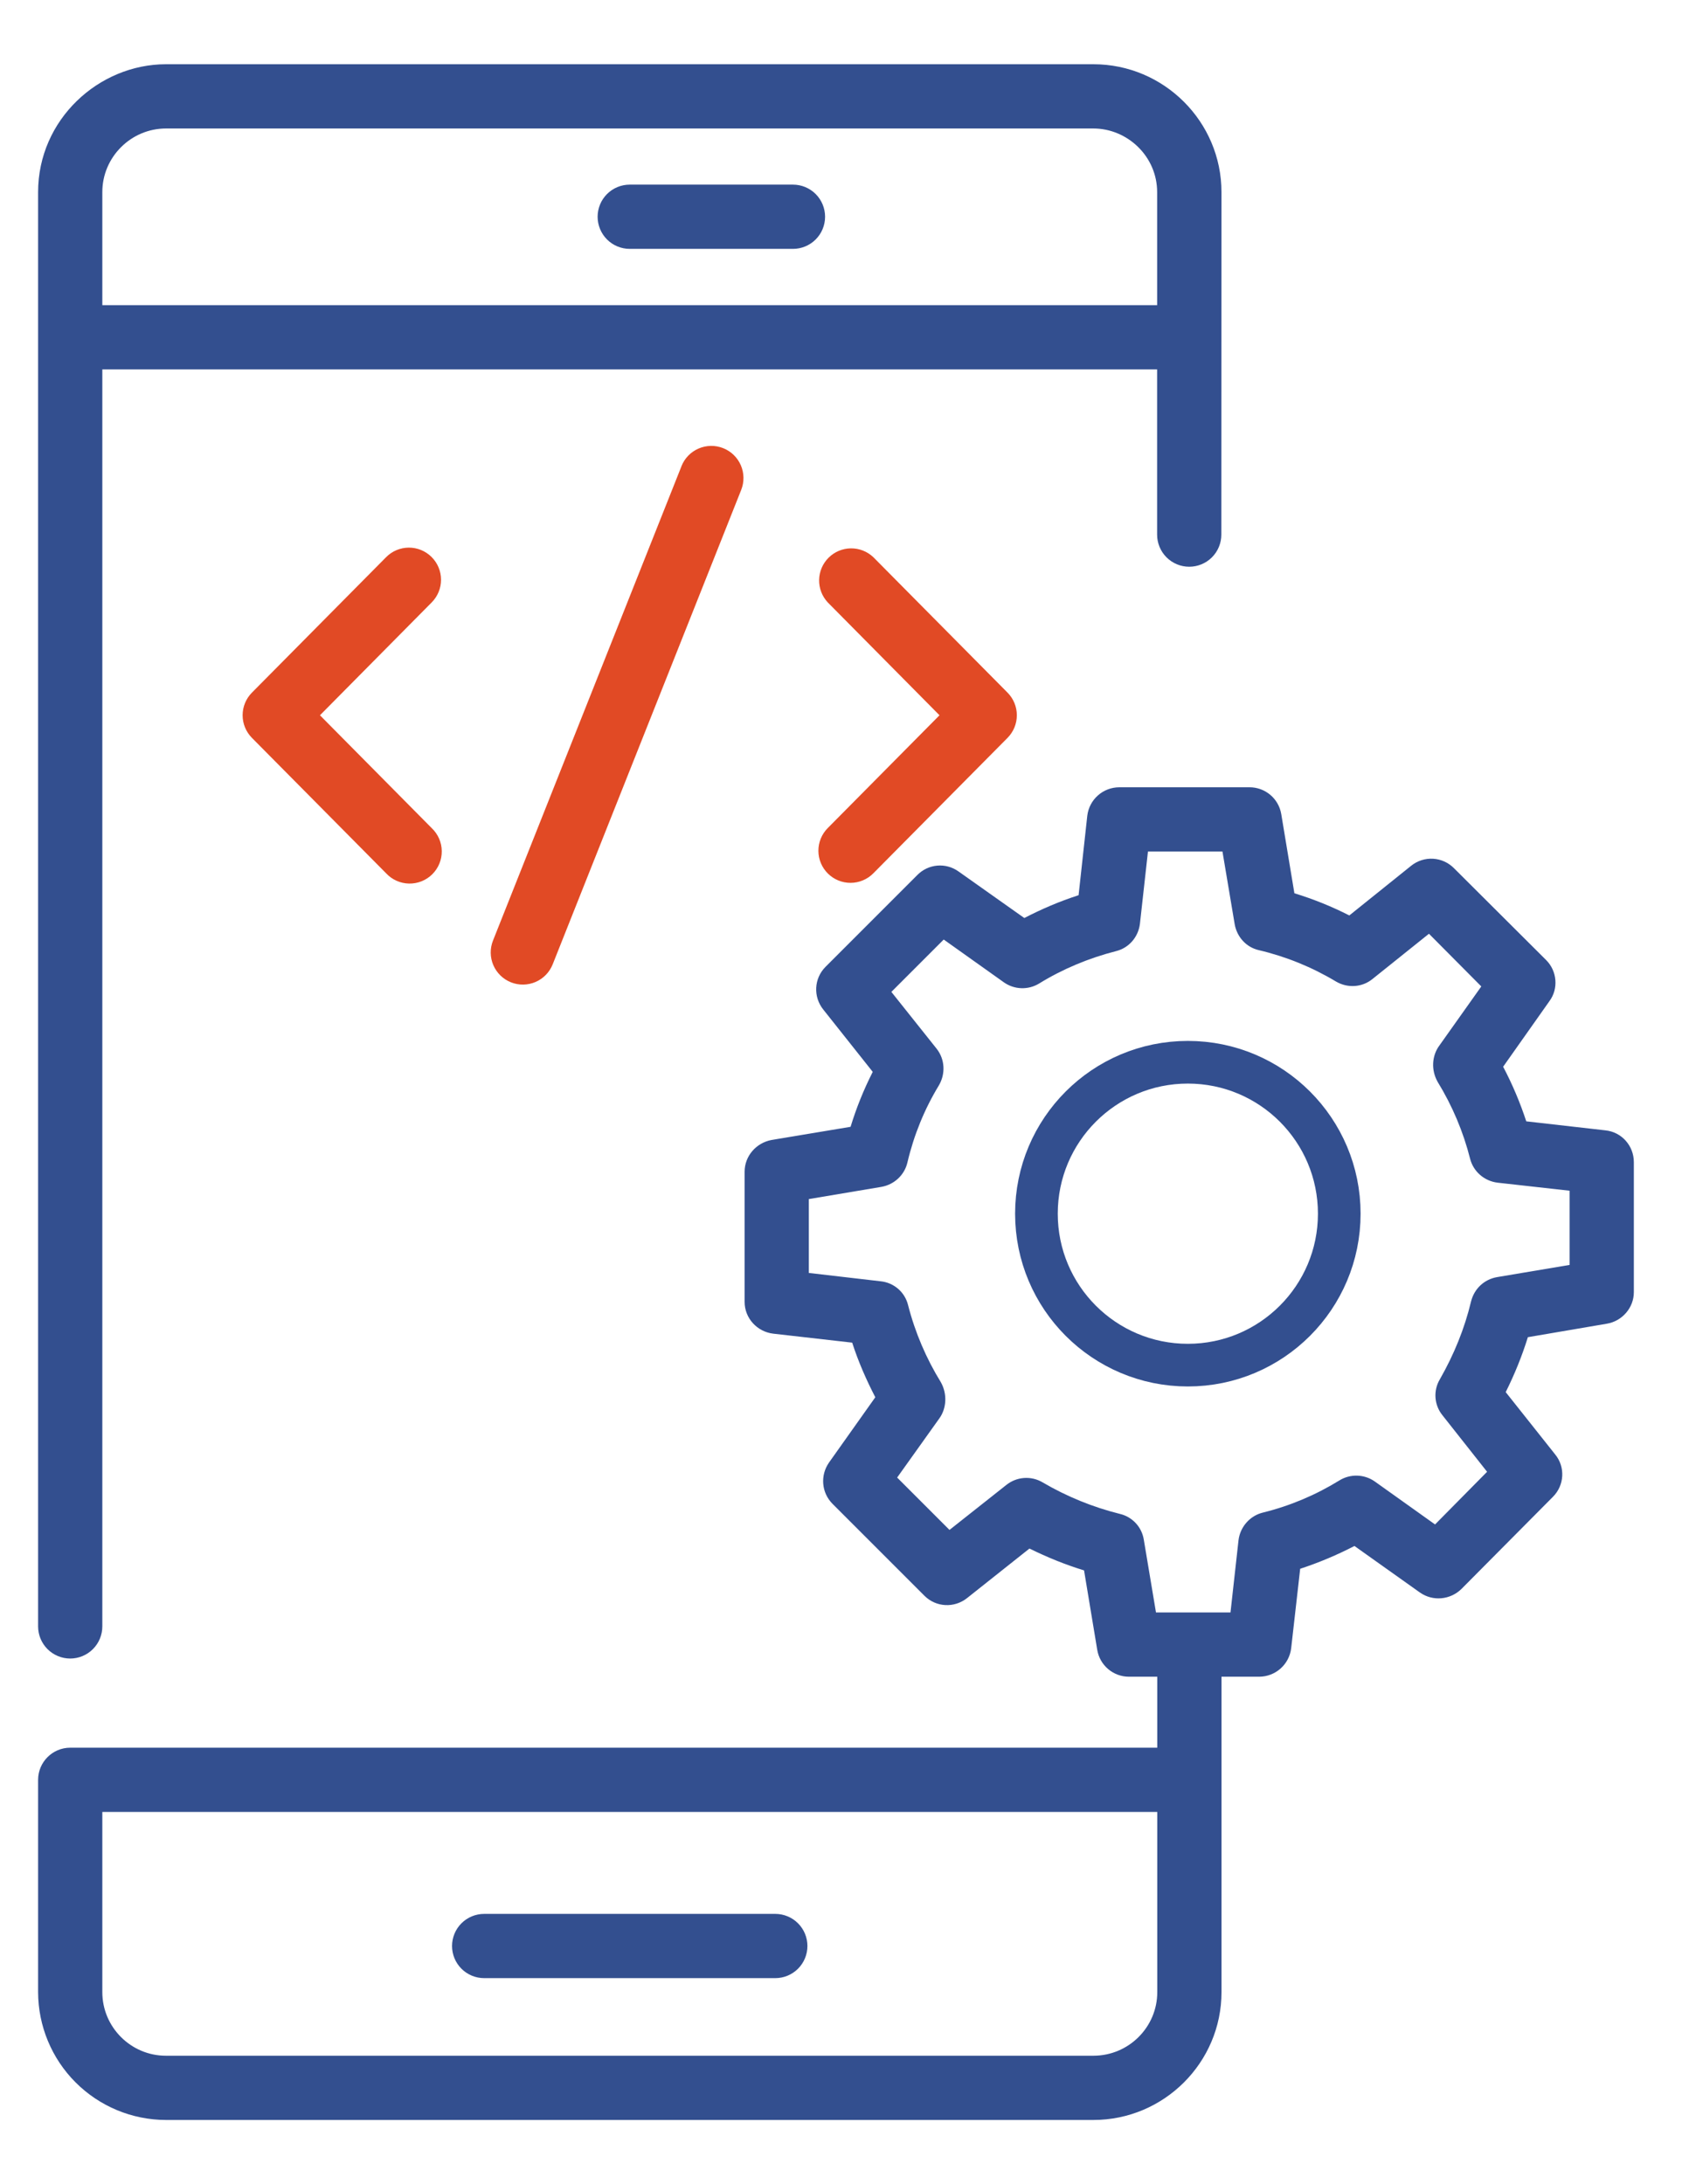
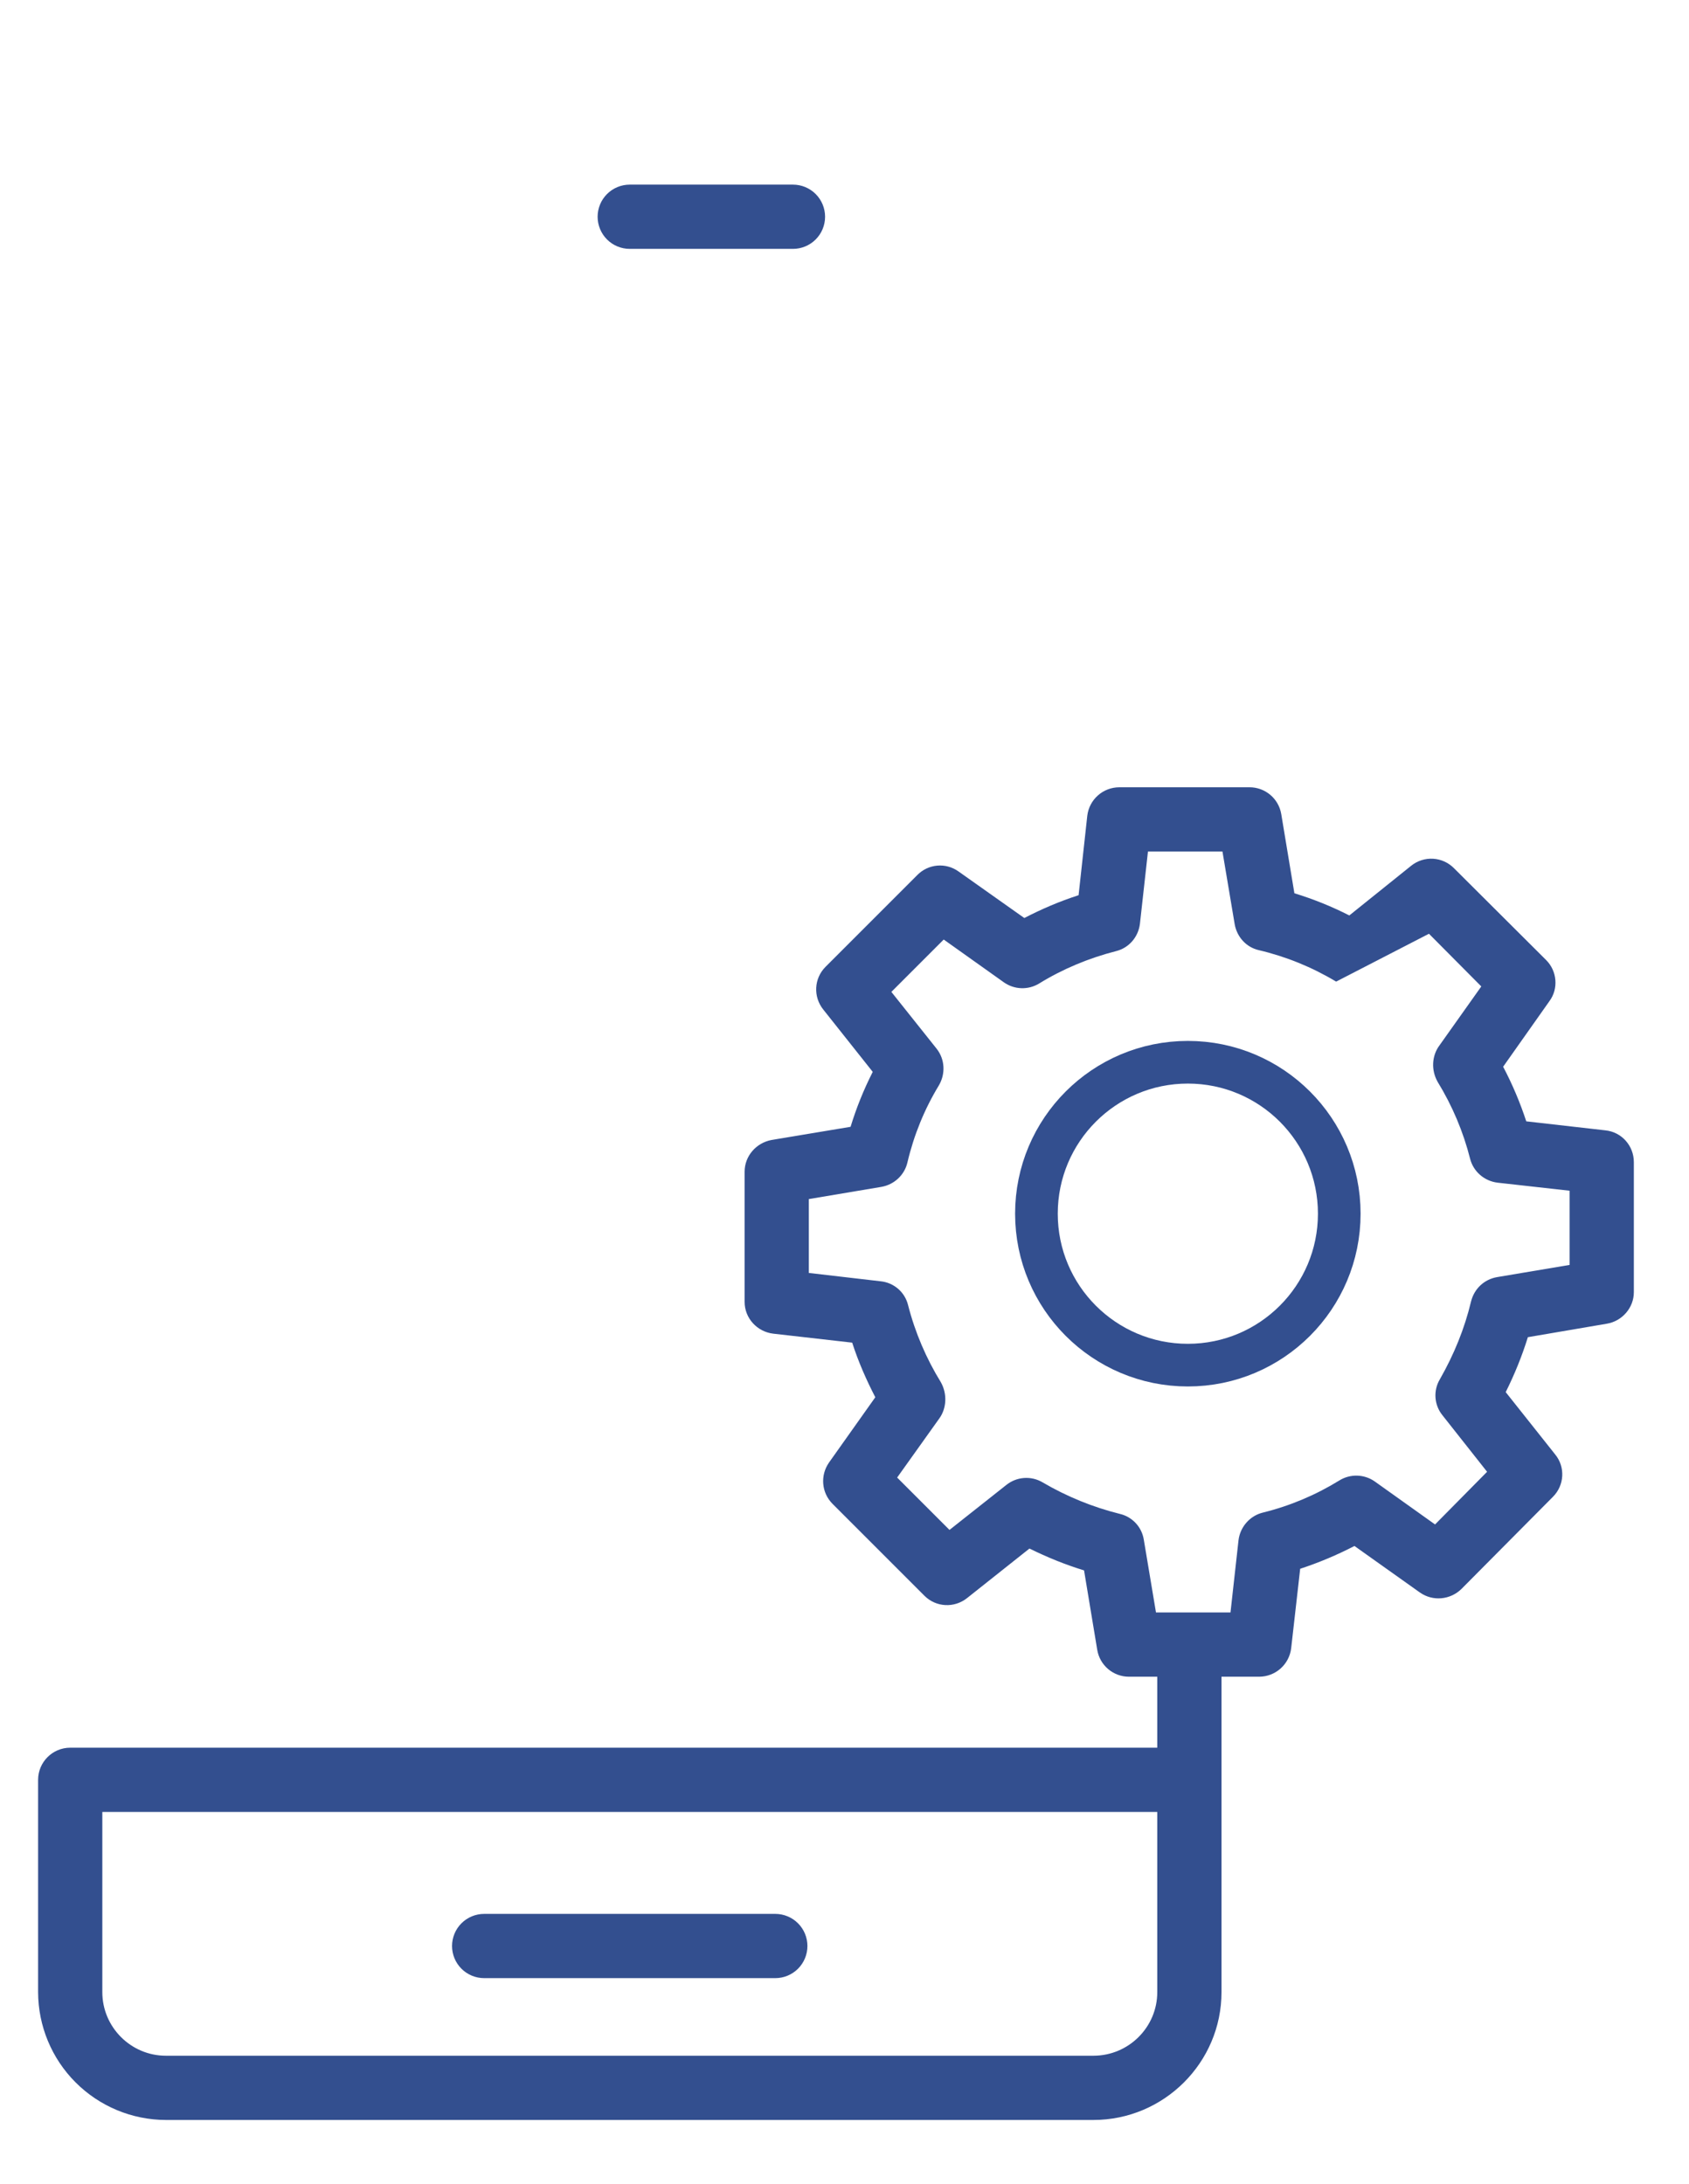
<svg xmlns="http://www.w3.org/2000/svg" width="396" height="512" viewBox="0 0 396 512" fill="none">
  <path d="M147.646 58.338H185.918C187.915 58.338 189.83 57.545 191.242 56.133C192.654 54.721 193.447 52.805 193.447 50.809C193.447 48.812 192.654 46.896 191.242 45.484C189.83 44.072 187.915 43.279 185.918 43.279H147.646C145.649 43.279 143.734 44.072 142.321 45.484C140.909 46.896 140.116 48.812 140.116 50.809C140.116 52.805 140.909 54.721 142.321 56.133C143.734 57.545 145.649 58.338 147.646 58.338ZM113.515 463.691H181.776C183.773 463.691 185.688 462.898 187.101 461.486C188.513 460.074 189.306 458.159 189.306 456.162C189.306 454.165 188.513 452.25 187.101 450.838C185.688 449.426 183.773 448.632 181.776 448.632H113.515C111.518 448.632 109.603 449.426 108.191 450.838C106.779 452.25 105.985 454.165 105.985 456.162C105.985 458.159 106.779 460.074 108.191 461.486C109.603 462.898 111.518 463.691 113.515 463.691Z" fill="#334F8F" />
-   <path d="M16.461 388.774C18.458 388.774 20.373 387.98 21.785 386.568C23.197 385.156 23.991 383.241 23.991 381.244V86.588H271.294V125.32C271.294 127.316 272.087 129.232 273.499 130.644C274.911 132.056 276.826 132.849 278.823 132.849C280.82 132.849 282.735 132.056 284.148 130.644C285.56 129.232 286.353 127.316 286.353 125.32L286.383 45.026C286.383 28.537 272.905 15.059 256.363 15.059H38.899C23.162 15.059 8.932 28.009 8.932 45.048V381.244C8.932 383.241 9.725 385.156 11.137 386.568C12.549 387.98 14.464 388.774 16.461 388.774ZM256.348 30.118C264.307 30.118 271.302 36.631 271.302 45.048V71.529H23.991V45.026C23.991 36.819 30.722 30.118 38.921 30.118H256.348Z" fill="#334F8F" />
-   <path d="M194.11 204.77C195.529 206.175 197.447 206.958 199.444 206.948C201.44 206.938 203.351 206.136 204.756 204.717L236.229 172.958C237.625 171.548 238.407 169.645 238.407 167.661C238.407 165.678 237.625 163.774 236.229 162.364L204.756 130.605C203.337 129.26 201.449 128.52 199.493 128.541C197.537 128.563 195.667 129.345 194.277 130.722C192.888 132.098 192.089 133.962 192.049 135.917C192.009 137.873 192.732 139.767 194.064 141.199L220.274 167.665L194.057 194.123C192.652 195.542 191.869 197.461 191.879 199.458C191.889 201.454 192.691 203.365 194.11 204.77ZM101.174 130.553C100.472 129.855 99.64 129.303 98.725 128.928C97.809 128.554 96.829 128.363 95.84 128.368C94.851 128.373 93.872 128.573 92.961 128.957C92.049 129.341 91.222 129.901 90.528 130.605L59.062 162.364C57.667 163.774 56.884 165.678 56.884 167.661C56.884 169.645 57.667 171.548 59.062 172.958L90.535 204.717C91.222 205.456 92.051 206.049 92.971 206.461C93.892 206.873 94.886 207.096 95.894 207.116C96.903 207.137 97.905 206.954 98.842 206.58C99.779 206.206 100.63 205.647 101.347 204.937C102.064 204.227 102.63 203.38 103.013 202.447C103.396 201.514 103.588 200.513 103.576 199.505C103.565 198.496 103.351 197.5 102.948 196.576C102.544 195.651 101.959 194.817 101.227 194.123L75.017 167.665L101.227 141.199C102.631 139.78 103.415 137.861 103.405 135.865C103.395 133.868 102.593 131.958 101.174 130.553ZM159.783 109.274L115.585 220.484C115.22 221.403 115.039 222.385 115.053 223.374C115.068 224.363 115.276 225.339 115.668 226.247C116.06 227.156 116.626 227.978 117.335 228.667C118.045 229.356 118.883 229.899 119.802 230.265C120.721 230.63 121.703 230.811 122.692 230.796C123.681 230.782 124.657 230.573 125.565 230.182C126.474 229.79 127.296 229.224 127.985 228.515C128.674 227.805 129.217 226.967 129.583 226.048L173.78 114.839C174.518 112.981 174.488 110.907 173.697 109.072C172.905 107.237 171.417 105.792 169.56 105.054C167.703 104.316 165.629 104.346 163.794 105.138C161.959 105.929 160.513 107.417 159.775 109.274H159.783Z" fill="#E14A25" />
-   <path d="M376.367 264.96L357.845 262.852C356.414 258.485 354.607 254.193 352.423 250.052L363.266 234.692C365.449 231.755 365.073 227.614 362.513 225.054L340.903 203.52C339.603 202.201 337.861 201.409 336.012 201.298C334.163 201.187 332.338 201.764 330.889 202.918L316.358 214.588C312.216 212.48 307.925 210.748 303.482 209.393L300.395 190.795C300.092 189.04 299.177 187.449 297.813 186.305C296.448 185.161 294.722 184.538 292.941 184.546H262.447C258.607 184.546 255.369 187.407 254.918 191.247L252.885 209.845C248.442 211.275 244.226 213.082 240.16 215.191L224.725 204.273C223.283 203.239 221.52 202.755 219.753 202.907C217.986 203.059 216.331 203.837 215.087 205.101L193.553 226.635C190.842 229.346 190.616 233.638 193.026 236.649L204.621 251.256C202.513 255.398 200.781 259.689 199.426 264.132L180.903 267.219C177.289 267.896 174.579 270.983 174.579 274.673V305.167C174.579 309.007 177.515 312.169 181.28 312.621L199.802 314.729C201.233 319.172 203.115 323.463 205.223 327.529L194.381 342.814C192.273 345.826 192.574 349.892 195.209 352.527L216.743 374.061C219.454 376.772 223.746 376.998 226.758 374.588L241.365 362.993C245.506 365.026 249.722 366.758 254.165 368.113L257.252 386.711C257.538 388.479 258.446 390.088 259.813 391.247C261.179 392.406 262.914 393.04 264.706 393.035H271.332V409.675H16.461C12.32 409.675 8.932 413.063 8.932 417.205V466.974C8.952 474.916 12.115 482.526 17.731 488.142C23.346 493.758 30.957 496.921 38.899 496.941H256.348C272.913 496.941 286.39 483.463 286.39 466.974V393.035H295.2C299.04 393.035 302.278 390.174 302.729 386.334L304.838 367.736C309.216 366.299 313.471 364.511 317.562 362.391L332.922 373.308C335.934 375.416 340 375.04 342.635 372.48L364.094 350.871C366.805 348.16 367.031 343.868 364.621 340.932L353.026 326.325C355.134 322.108 356.866 317.816 358.221 313.449L376.743 310.287C380.358 309.685 383.068 306.522 383.068 302.908V272.414C383.068 268.574 380.207 265.336 376.367 264.96ZM271.332 466.974C271.332 475.181 264.63 481.882 256.348 481.882H38.899C30.692 481.882 23.991 475.181 23.991 466.974V424.734H271.332V466.974ZM368.009 296.508L350.993 299.369C347.981 299.896 345.647 302.08 344.894 305.092C343.388 311.416 340.903 317.515 337.59 323.313C336.009 325.948 336.235 329.336 338.193 331.746L348.659 344.998L336.461 357.346L322.306 347.256C321.099 346.413 319.671 345.942 318.198 345.902C316.726 345.862 315.275 346.254 314.023 347.031C308.527 350.419 302.503 352.979 296.103 354.56C293.016 355.313 290.758 357.948 290.381 361.035L288.499 377.976H271.03L268.169 360.885C267.934 359.433 267.271 358.084 266.265 357.011C265.259 355.938 263.956 355.19 262.522 354.861C256.198 353.28 250.099 350.795 244.452 347.482C243.141 346.705 241.624 346.347 240.103 346.454C238.583 346.562 237.132 347.131 235.943 348.085L222.616 358.626L210.343 346.353L220.282 332.423C221.886 330.157 222.165 326.807 220.583 323.991C217.195 318.494 214.56 312.395 212.903 305.92C212.54 304.446 211.73 303.119 210.584 302.122C209.439 301.125 208.014 300.505 206.503 300.348L189.638 298.391V281.073L206.654 278.212C209.666 277.685 212.075 275.426 212.753 272.489C214.259 266.089 216.743 259.991 220.132 254.419C221.713 251.708 221.562 248.32 219.605 245.835L208.988 232.508L221.261 220.235L235.341 230.249C236.541 231.104 237.965 231.589 239.437 231.642C240.909 231.696 242.365 231.316 243.623 230.551C249.12 227.162 255.219 224.602 261.694 222.946C264.706 222.193 266.889 219.633 267.266 216.546L269.148 199.605H286.616L289.478 216.621C290.005 219.633 292.188 222.042 295.125 222.72C301.525 224.226 307.623 226.711 313.27 230.099C315.981 231.68 319.369 231.454 321.779 229.496L335.03 218.88L347.303 231.228L337.365 245.233C335.783 247.469 335.46 250.737 337.063 253.591C340.527 259.238 343.087 265.336 344.668 271.586C345.421 274.598 347.981 276.856 351.143 277.233L368.009 279.115V296.508Z" fill="#334F8F" />
+   <path d="M376.367 264.96L357.845 262.852C356.414 258.485 354.607 254.193 352.423 250.052L363.266 234.692C365.449 231.755 365.073 227.614 362.513 225.054L340.903 203.52C339.603 202.201 337.861 201.409 336.012 201.298C334.163 201.187 332.338 201.764 330.889 202.918L316.358 214.588C312.216 212.48 307.925 210.748 303.482 209.393L300.395 190.795C300.092 189.04 299.177 187.449 297.813 186.305C296.448 185.161 294.722 184.538 292.941 184.546H262.447C258.607 184.546 255.369 187.407 254.918 191.247L252.885 209.845C248.442 211.275 244.226 213.082 240.16 215.191L224.725 204.273C223.283 203.239 221.52 202.755 219.753 202.907C217.986 203.059 216.331 203.837 215.087 205.101L193.553 226.635C190.842 229.346 190.616 233.638 193.026 236.649L204.621 251.256C202.513 255.398 200.781 259.689 199.426 264.132L180.903 267.219C177.289 267.896 174.579 270.983 174.579 274.673V305.167C174.579 309.007 177.515 312.169 181.28 312.621L199.802 314.729C201.233 319.172 203.115 323.463 205.223 327.529L194.381 342.814C192.273 345.826 192.574 349.892 195.209 352.527L216.743 374.061C219.454 376.772 223.746 376.998 226.758 374.588L241.365 362.993C245.506 365.026 249.722 366.758 254.165 368.113L257.252 386.711C257.538 388.479 258.446 390.088 259.813 391.247C261.179 392.406 262.914 393.04 264.706 393.035H271.332V409.675H16.461C12.32 409.675 8.932 413.063 8.932 417.205V466.974C8.952 474.916 12.115 482.526 17.731 488.142C23.346 493.758 30.957 496.921 38.899 496.941H256.348C272.913 496.941 286.39 483.463 286.39 466.974V393.035H295.2C299.04 393.035 302.278 390.174 302.729 386.334L304.838 367.736C309.216 366.299 313.471 364.511 317.562 362.391L332.922 373.308C335.934 375.416 340 375.04 342.635 372.48L364.094 350.871C366.805 348.16 367.031 343.868 364.621 340.932L353.026 326.325C355.134 322.108 356.866 317.816 358.221 313.449L376.743 310.287C380.358 309.685 383.068 306.522 383.068 302.908V272.414C383.068 268.574 380.207 265.336 376.367 264.96ZM271.332 466.974C271.332 475.181 264.63 481.882 256.348 481.882H38.899C30.692 481.882 23.991 475.181 23.991 466.974V424.734H271.332V466.974ZM368.009 296.508L350.993 299.369C347.981 299.896 345.647 302.08 344.894 305.092C343.388 311.416 340.903 317.515 337.59 323.313C336.009 325.948 336.235 329.336 338.193 331.746L348.659 344.998L336.461 357.346L322.306 347.256C321.099 346.413 319.671 345.942 318.198 345.902C316.726 345.862 315.275 346.254 314.023 347.031C308.527 350.419 302.503 352.979 296.103 354.56C293.016 355.313 290.758 357.948 290.381 361.035L288.499 377.976H271.03L268.169 360.885C267.934 359.433 267.271 358.084 266.265 357.011C265.259 355.938 263.956 355.19 262.522 354.861C256.198 353.28 250.099 350.795 244.452 347.482C243.141 346.705 241.624 346.347 240.103 346.454C238.583 346.562 237.132 347.131 235.943 348.085L222.616 358.626L210.343 346.353L220.282 332.423C221.886 330.157 222.165 326.807 220.583 323.991C217.195 318.494 214.56 312.395 212.903 305.92C212.54 304.446 211.73 303.119 210.584 302.122C209.439 301.125 208.014 300.505 206.503 300.348L189.638 298.391V281.073L206.654 278.212C209.666 277.685 212.075 275.426 212.753 272.489C214.259 266.089 216.743 259.991 220.132 254.419C221.713 251.708 221.562 248.32 219.605 245.835L208.988 232.508L221.261 220.235L235.341 230.249C236.541 231.104 237.965 231.589 239.437 231.642C240.909 231.696 242.365 231.316 243.623 230.551C249.12 227.162 255.219 224.602 261.694 222.946C264.706 222.193 266.889 219.633 267.266 216.546L269.148 199.605H286.616L289.478 216.621C290.005 219.633 292.188 222.042 295.125 222.72C301.525 224.226 307.623 226.711 313.27 230.099L335.03 218.88L347.303 231.228L337.365 245.233C335.783 247.469 335.46 250.737 337.063 253.591C340.527 259.238 343.087 265.336 344.668 271.586C345.421 274.598 347.981 276.856 351.143 277.233L368.009 279.115V296.508Z" fill="#334F8F" />
  <circle cx="278.5" cy="284.5" r="35.5" stroke="#334F8F" stroke-width="10" />
</svg>